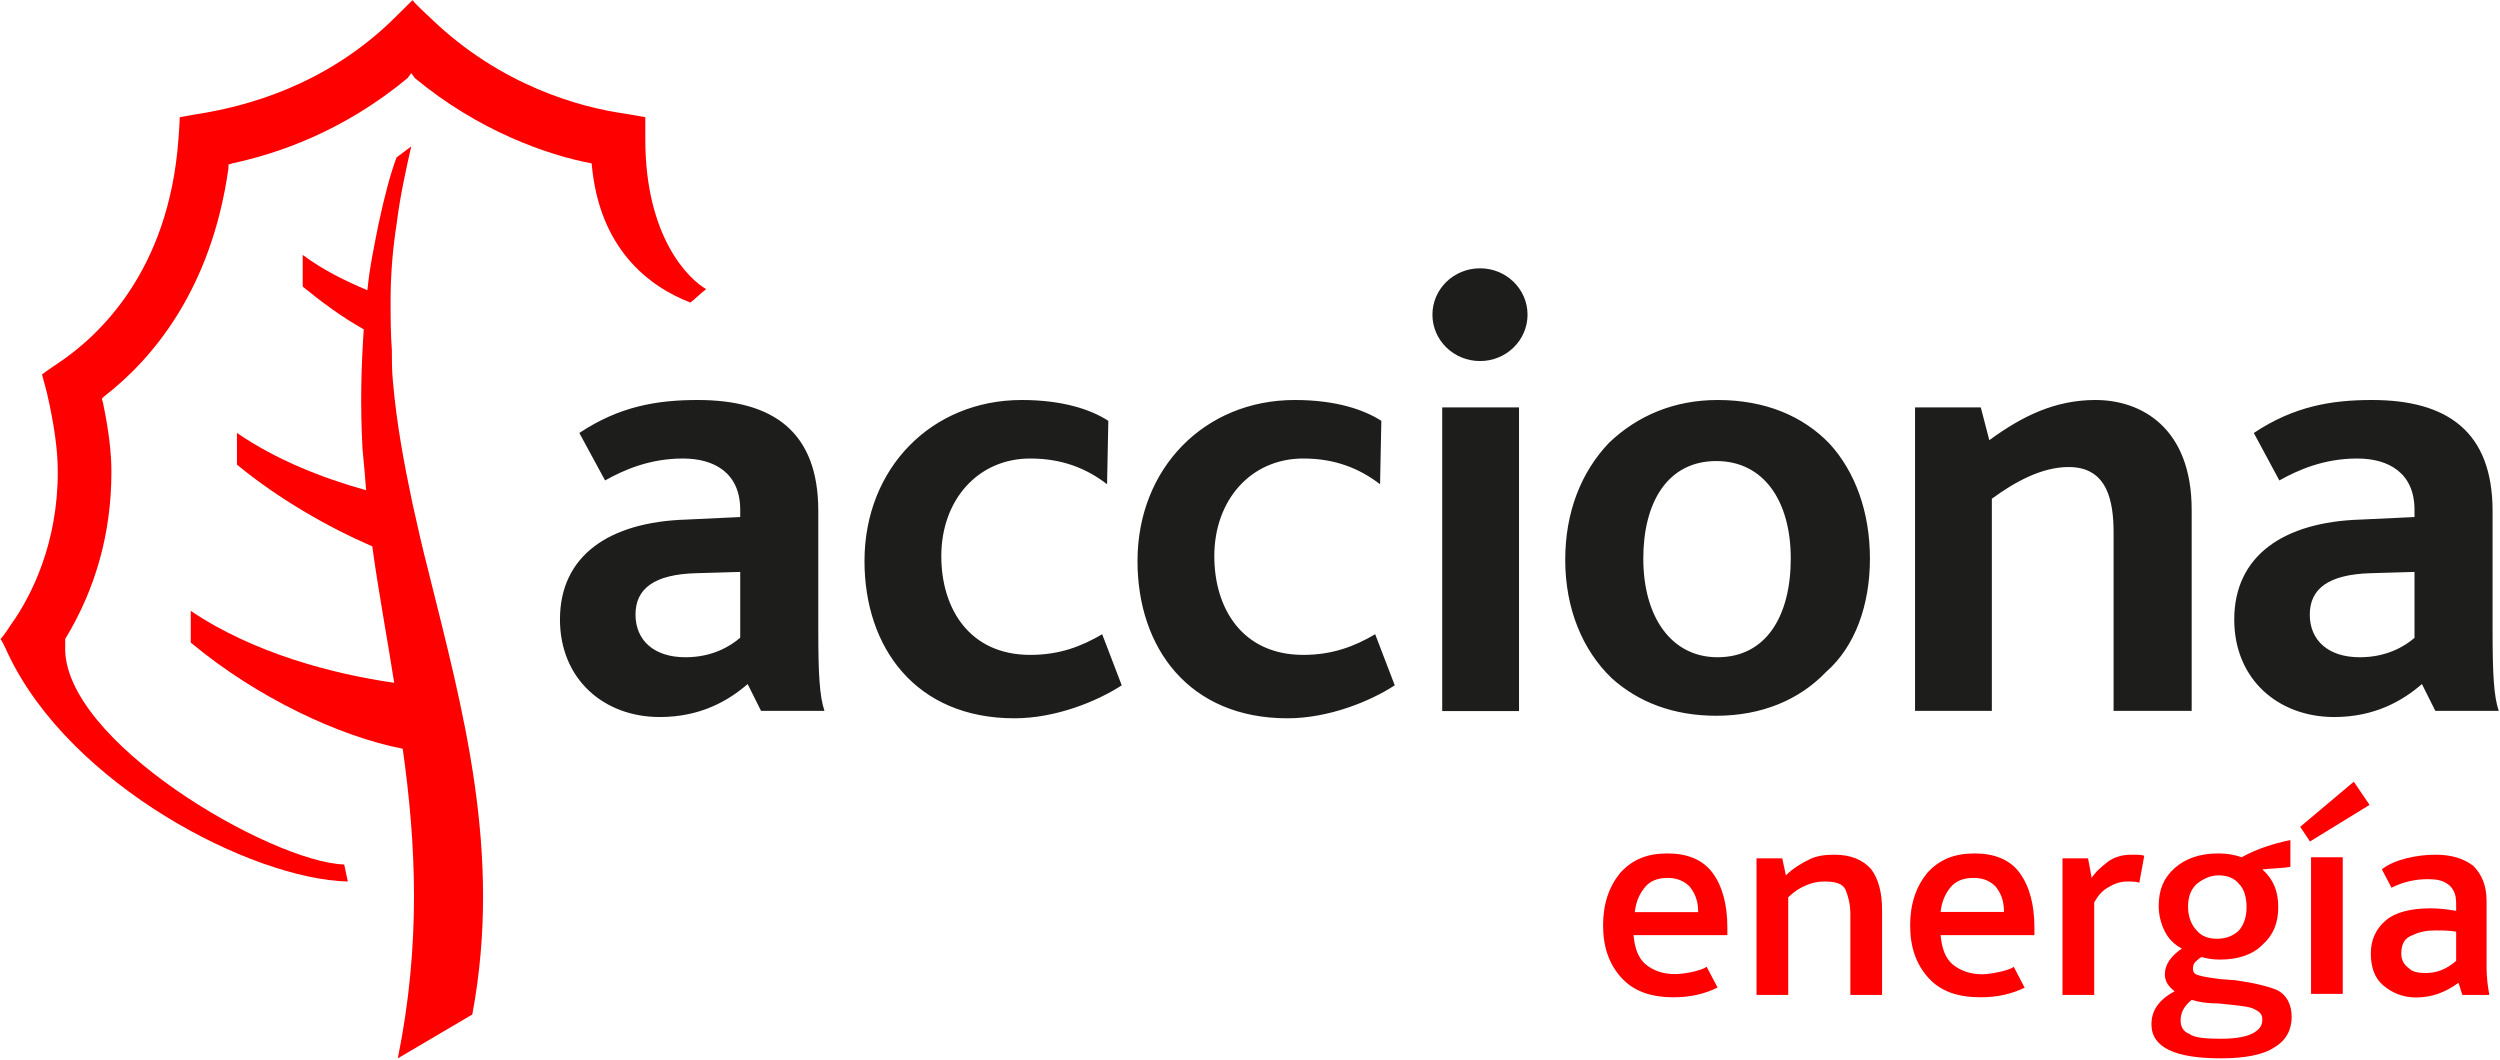
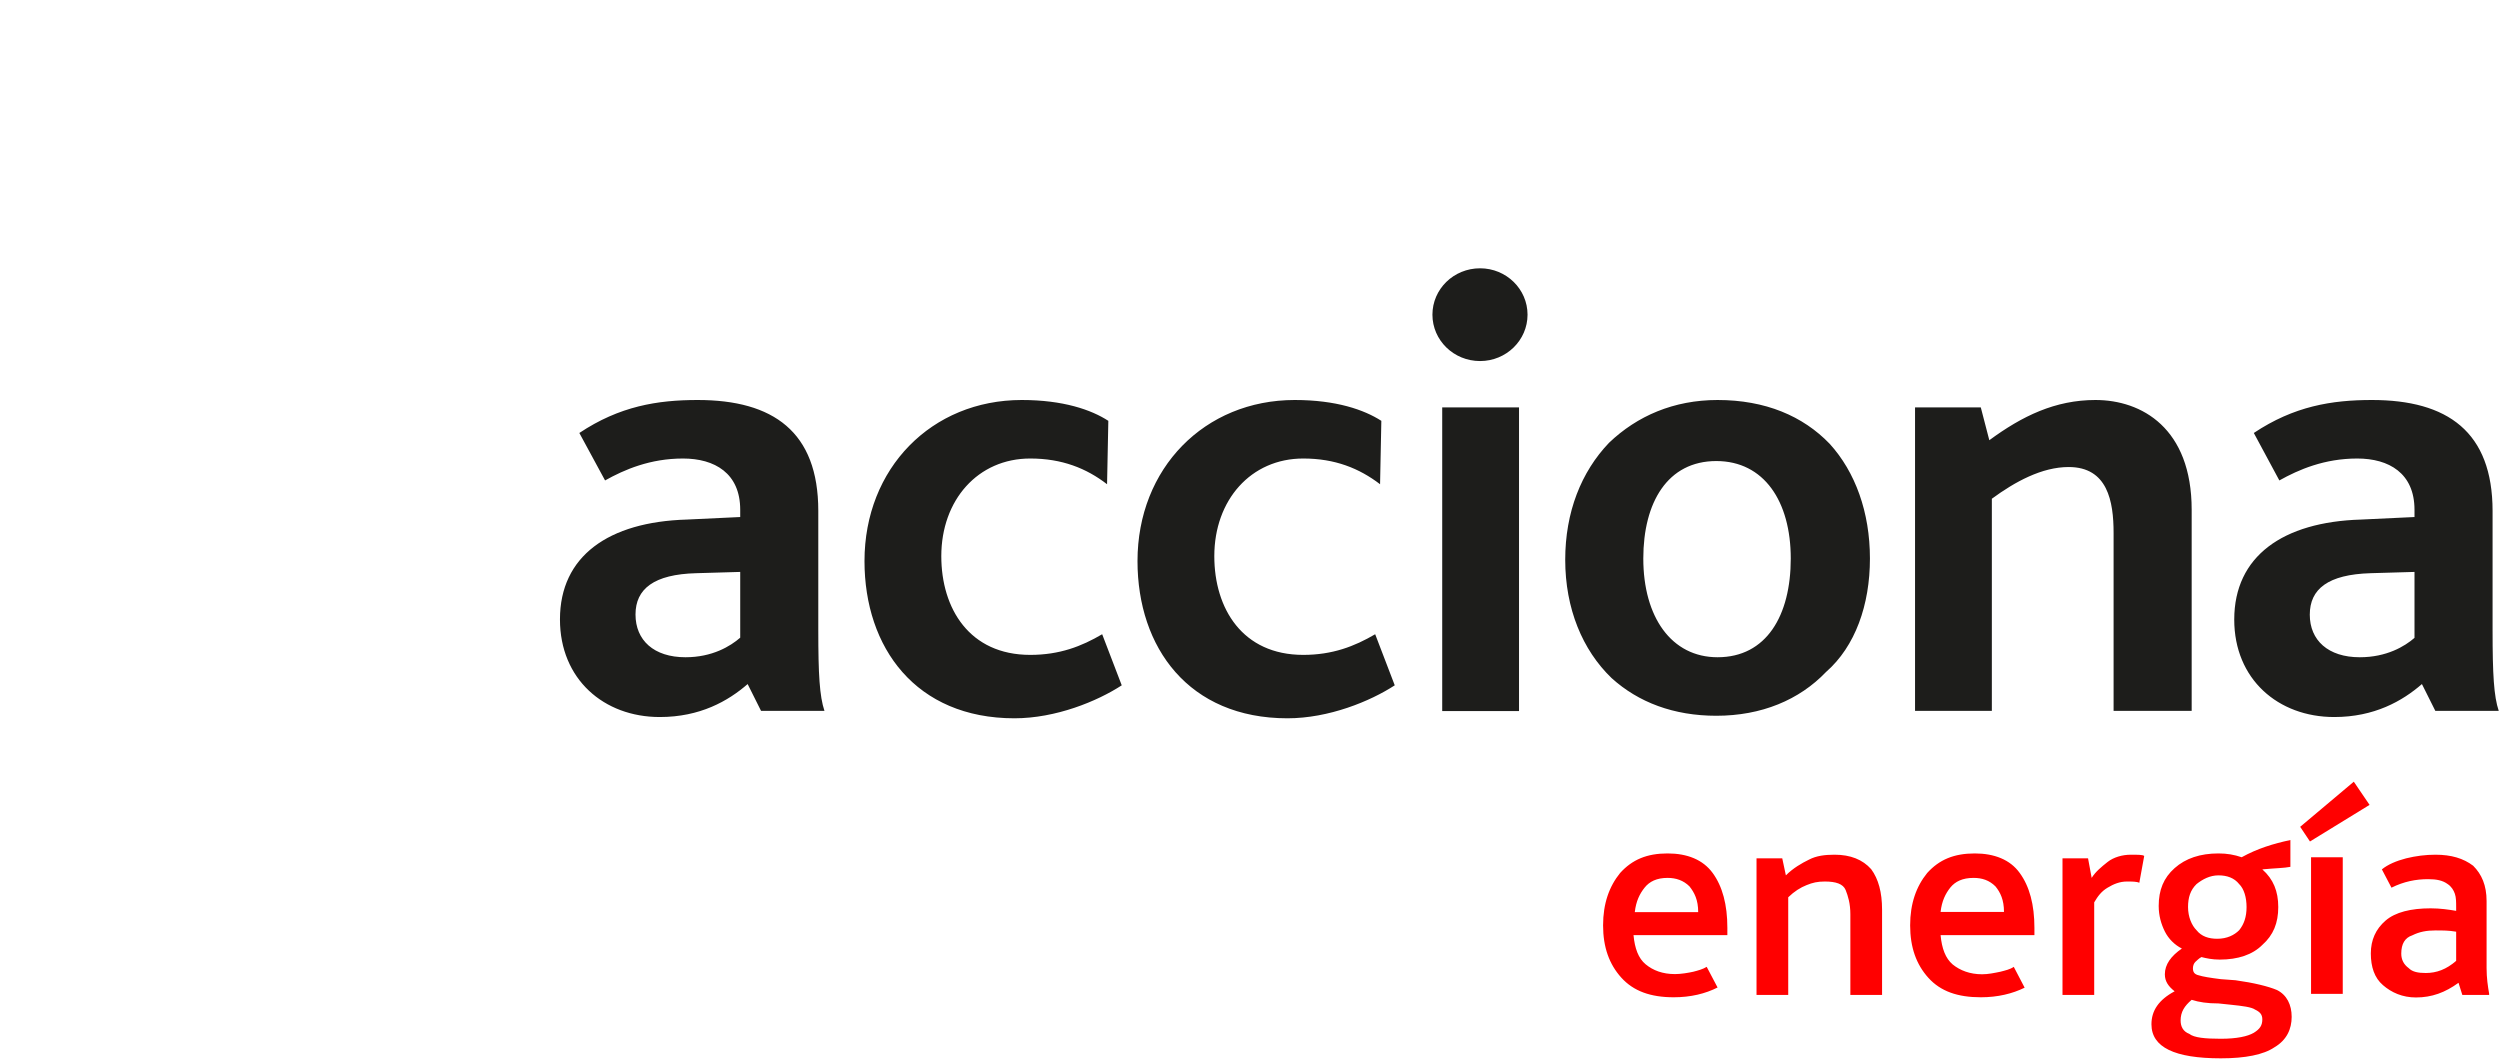
<svg xmlns="http://www.w3.org/2000/svg" viewBox="0 0 1380 585" width="1380" height="585">
  <title>download (24)-svg</title>
  <style>		.s0 { fill: #1d1d1b } 		.s1 { fill: #ff0000 } 	</style>
  <g id="Layer">
    <path id="Layer" fill-rule="evenodd" class="s0" d="m420.1 392.4l-7.4-14.8c-10.8 9.4-26.3 18.2-48.5 18.2-30.9 0-55.1-20.9-55.1-53.9 0-35 26.9-53.8 69.9-55.1l29.6-1.4v-4c0-20.2-14.1-28.3-31.6-28.3-18.1 0-32.3 6.1-43 12.1l-14.2-26.2c22.2-14.8 43.1-18.2 65.3-18.2 41.7 0 66.6 17.5 66.6 61.2v66c0 24.2 0.7 36.3 3.4 44.4zm-11.5-76.7l-24.2 0.7c-23.5 0.6-33.6 8.7-33.6 22.8 0 14.2 10.1 23.6 27.6 23.6 14.8 0 24.8-6.1 30.2-10.8zm151.4 80.8c-54.5 0-82.8-39-82.8-86.8 0-51.2 37-88.9 86.8-88.9 22.9 0 38.4 5.4 47.8 11.5l-0.7 35c-11.4-8.8-24.9-14.2-42.4-14.2-28.9 0-49.1 22.9-49.1 53.9 0 28.9 15.5 54.5 49.1 54.5 16.2 0 28.3-4.7 39.7-11.4l10.8 28.2c-13.5 8.8-36.4 18.2-59.2 18.2zm150.7 0c-54.5 0-82.8-39-82.8-86.8 0-51.2 37-88.9 86.8-88.9 22.9 0 38.3 5.4 47.8 11.5l-0.7 35c-11.5-8.8-24.9-14.2-42.4-14.2-28.9 0-49.1 22.9-49.1 53.9 0 28.9 15.5 54.5 49.1 54.5 16.1 0 28.3-4.7 39.7-11.4l10.8 28.2c-13.5 8.8-36.4 18.2-59.2 18.2zm85.4-171.6h42.4v167.6h-42.4zm20.9-25.6c-14.6 0-26.3-11.5-26.3-25.6 0-14.1 11.7-25.6 26.3-25.6 14.5 0 26.2 11.5 26.2 25.6 0 14.1-11.7 25.6-26.2 25.6zm191 171.6c-14.8 15.5-35.7 24.2-60.6 24.2-23.5 0-43-7.4-57.8-20.8-16.1-15.5-25.6-38.4-25.6-65.3 0-26.3 8.8-48.5 24.2-64.6 15.5-14.8 35.7-23.6 59.9-23.6 26.3 0 47.1 8.8 61.9 24.2 14.1 15.5 22.2 37.7 22.2 63.3 0 25.6-8.1 48.5-24.2 62.6zm-60.6-116.4c-26.9 0-40.3 22.8-40.3 53.8 0 32.3 15.5 54.5 41 54.5 26.9 0 40.4-22.9 40.4-54.5 0-31.6-14.8-53.8-41.1-53.8zm219.3 137.9v-98.2c0-17.5-3.3-36.4-24.8-36.4-14.8 0-29.6 8.1-42.4 17.5v117.1h-42.4v-167.5h36.3l4.7 18.1c18.2-13.4 36.4-22.2 58.6-22.2 25.5 0 53.1 15.5 53.1 60.6v111zm177.6 0l-7.4-14.8c-10.8 9.4-26.3 18.2-48.4 18.2-31 0-55.2-20.9-55.2-53.8 0-35 26.9-53.9 69.9-55.2l29.6-1.4v-4c0-20.2-14.1-28.3-31.6-28.3-18.1 0-32.3 6.1-43 12.1l-14.1-26.2c22.2-14.8 43-18.2 65.2-18.2 41.7 0 66.6 17.5 66.6 61.3v65.9c0 24.2 0.7 36.4 3.4 44.4zm-11.5-76.7l-24.2 0.7c-23.5 0.7-33.6 8.7-33.6 22.9 0 14.1 10.1 23.5 27.6 23.5 14.8 0 24.8-6 30.2-10.7z" />
-     <path id="Layer" class="s1" d="m260.7 560l-41.1 24.2c12.8-63.2 10.1-118.4 2.7-170.9-35-6.8-80.7-28.3-117-58.6v-17.5c34.9 23.6 79.3 35 112.3 39.7-4-25.5-8.7-50.4-12.1-75.3-24.9-10.8-51.8-26.3-74.7-45.1v-17.5c21.6 14.8 47.1 24.9 71.3 31.6-0.6-8.1-1.3-15.5-2-22.9-1.3-24.2-0.7-45.7 0.7-65.9-12.1-6.8-22.9-14.8-33.7-23.6v-17.5c10.8 8.1 22.9 14.1 35.7 19.5 1.3-13.4 4-25.5 6.1-36.3 3.3-15.5 6.7-28.3 10-37q4.1-3.1 8.1-6.1c-2.7 12.1-6 26.3-8.1 43.1-2 12.8-3.3 26.9-3.3 42.4 0 8.1 0 17.5 0.7 26.9 0 5.4 0 11.4 0.6 17.5 2 22.9 6.1 45.1 10.8 67.3 2.7 12.1 5.4 24.2 8.7 37 18.9 76.1 41.1 155.5 24.3 245zm129.1-400.4c-3.4 2.6-6.7 6-8.7 7.4-22.9-8.8-50.5-29.7-54.5-76.8-24.9-4.7-62.6-18.1-97.6-47.1l-2-2.7-2 2.7c-35.7 29.6-72 41.8-96.9 47.1l-2 0.7v2c-9.4 67.3-42.4 105.7-68.6 125.9l-1.3 1.3 0.6 2c3.4 16.2 4.7 28.3 4.7 38.4 0 33.7-8.7 64.6-25.5 92.2v3.4c-2.7 52.5 113.7 119.8 154 121.1l2 9.4c-53.1-1.3-153.3-53.1-187.6-125.8 0 0-2.7-6.1-4.1-8.1 2-2 5.4-7.4 5.4-7.4 12.1-16.8 26.2-45.8 26.2-84.8 0-12.1-2-26.2-6-43.7 0 0-2-7.4-2.7-10.1 2.7-2.1 8.7-6.1 8.7-6.1 22.2-14.8 61.3-50.5 66.6-123.8 0 0 0.7-8.8 0.7-12.1 3.4-0.7 12.1-2.1 12.1-2.1 23.6-4 68-14.8 106.3-52.5 0 0 6.7-6.7 10.1-10 2.7 3.3 10.1 10 10.1 10 39 37.7 83.4 49.2 106.3 52.5 0 0 8.7 1.4 12.1 2.1 0 3.3 0 12.1 0 12.1 0 54.5 24.2 77.4 33.6 82.8z" />
    <path id="Layer" fill-rule="evenodd" class="s1" d="m1374 549.2h-14.8l-2.1-6.7c-7.4 5.4-14.8 8.1-23.5 8.1-7.4 0-13.5-2.7-18.2-6.8-4.7-4-6.7-10.1-6.7-17.5q0-11.1 8.1-18.1c5.4-4.7 14.1-6.8 24.9-6.8 5.3 0 10.1 0.7 14.1 1.4v-2c0-2.7 0-5.4-0.7-7.4-0.7-2.1-2-4.1-4-5.4-2.7-2-6.1-2.7-10.8-2.7-6.7 0-13.4 1.3-20.2 4.7l-5.3-10.1c3.3-2.7 8-4.7 13.4-6.1q8.1-2 16.2-2c8.7 0 15.4 2 20.8 6.1 4.7 4.7 7.4 10.8 7.4 19.5v37c0 5.4 0.7 10.1 1.4 14.1zm-44.4-14.8c2 2.1 5.3 2.7 9.4 2.7 6 0 11.4-2 16.8-6.7v-16.1c-4-0.7-7.4-0.7-11.4-0.7-4.8 0-8.8 0.7-12.8 2.7q-6.1 2-6.1 10.1 0 5 4.1 8zm-59.9-78l29.6-24.9 8.7 12.8-32.9 20.2zm6 16.8h17.5v75.4h-17.5zm-18.8 73.3c5.4 2.7 8.1 8.1 8.1 14.8 0 6.7-2.7 12.8-9.5 16.8-6 4.1-16.1 6.1-29.6 6.1-25.5 0-38.3-6.1-38.3-18.8 0-7.5 4-13.5 12.8-18.2-3.4-2.7-5.4-5.4-5.4-9.4 0-5.4 3.4-10.1 9.4-14.2-4-2-7.4-5.4-9.4-9.4-2-4-3.4-8.7-3.4-14.1 0-8.8 2.7-15.5 8.8-20.9q9.1-8.1 24.2-8.1c4.7 0 8.7 0.7 12.8 2.1 8.7-4.8 17.5-7.5 26.9-9.5v14.8c-3.4 0.7-8.1 0.7-15.5 1.4 6.1 5.4 8.8 12.1 8.8 20.8 0 8.8-2.7 15.5-8.8 20.9-5.4 5.4-13.4 8.1-23.5 8.1-4.1 0-7.4-0.7-10.1-1.4-1.4 0.7-2.7 2.1-3.4 2.7-0.7 0.7-1.3 2-1.3 3.4 0 2 0.6 3.4 3.3 4q3.1 1 12.1 2.1l8.1 0.6c10.1 1.4 18.2 3.4 22.9 5.4zm-44.4-58.5c-3.4 3.3-4.7 7.4-4.7 12.7 0 5.4 2 10.1 4.7 12.8 2.7 3.4 6.7 4.7 11.4 4.7 5.4 0 9.4-2 12.1-4.7 2.7-3.3 4.1-7.4 4.1-12.8 0-5.3-1.4-10.1-4.1-12.7-2.7-3.4-6.7-4.8-11.4-4.8-4.7 0-8.7 2.1-12.1 4.8zm31.6 82.1c3.4-2.1 4.7-4.1 4.7-7.4 0-2.7-1.3-4.1-4-5.4-2-1.4-6.8-2-13.5-2.7l-6.7-0.7c-6.1 0-10.8-0.7-14.8-2-4 3.4-6.1 6.7-6.1 11.4 0 3.4 1.4 6.1 4.8 7.4 2.6 2.1 8.7 2.7 17.4 2.7 8.8 0 14.8-1.3 18.2-3.3zm-60.5-97.6l-2.7 14.8c-1.4-0.7-4.1-0.7-6.8-0.7-4 0-7.4 1.4-10.7 3.4-3.4 2-5.4 4.7-7.4 8.1v51.1h-17.5v-75.4h14.1l2 10.8c2.1-3.4 5.4-6.1 8.8-8.8 3.3-2.6 8.1-4 12.8-4 4 0 6.7 0 7.4 0.7zm-60.6 43.7h-51.8c0.7 7.4 2.7 12.8 6.7 16.2 4.1 3.3 9.5 5.4 16.2 5.4 3.4 0 6.7-0.7 10.1-1.4 2.7-0.7 5.4-1.3 7.4-2.7l6 11.5c-6.7 3.3-14.8 5.3-24.2 5.3-12.8 0-22.2-3.3-28.9-10.7-6.7-7.4-10.1-16.8-10.1-29 0-12.1 3.4-21.5 9.4-28.9 6.7-7.4 14.8-10.8 26.3-10.8 10.7 0 19.5 3.4 24.8 10.8q8.1 11.1 8.1 30.3zm-46.4-26.3c-2.7 3.4-4.7 7.4-5.4 13.5h35c0-6.7-2-10.8-4.7-14.1-3.4-3.4-7.4-4.7-12.1-4.7-6.1 0-10.1 2-12.8 5.3zm-43.7-10.1q6 8.1 6 22.3v47.1h-17.5v-44.5c0-6-1.3-10.1-2.6-13.4-1.4-3.4-5.4-4.7-11.5-4.7-4 0-6.7 0.6-10.1 2-3.3 1.3-6.7 3.4-10.1 6.7v53.9h-17.5v-75.4h14.2l2 9.4c4-4 8.7-6.7 12.8-8.7 4-2.1 8.7-2.7 14.1-2.7q13.1 0 20.2 8zm-79.4 36.4h-51.8c0.7 7.4 2.7 12.8 6.7 16.1 4.1 3.4 9.4 5.4 16.2 5.4 3.3 0 7.4-0.7 10.1-1.3 2.7-0.7 5.3-1.4 7.4-2.7l6 11.4c-6.7 3.4-14.8 5.4-24.2 5.4-12.8 0-22.2-3.4-28.9-10.8-6.7-7.4-10.1-16.8-10.1-28.9 0-12.1 3.4-21.5 9.4-28.9 6.7-7.4 14.8-10.8 26.2-10.8 10.8 0 19.5 3.4 24.9 10.8q8.1 11.1 8.1 30.2zm-45.7-26.2c-2.7 3.4-4.7 7.4-5.4 13.5h35c0-6.8-2.1-10.8-4.8-14.2-3.3-3.3-7.4-4.7-12.1-4.7-6 0-10 2-12.7 5.4z" />
  </g>
</svg>